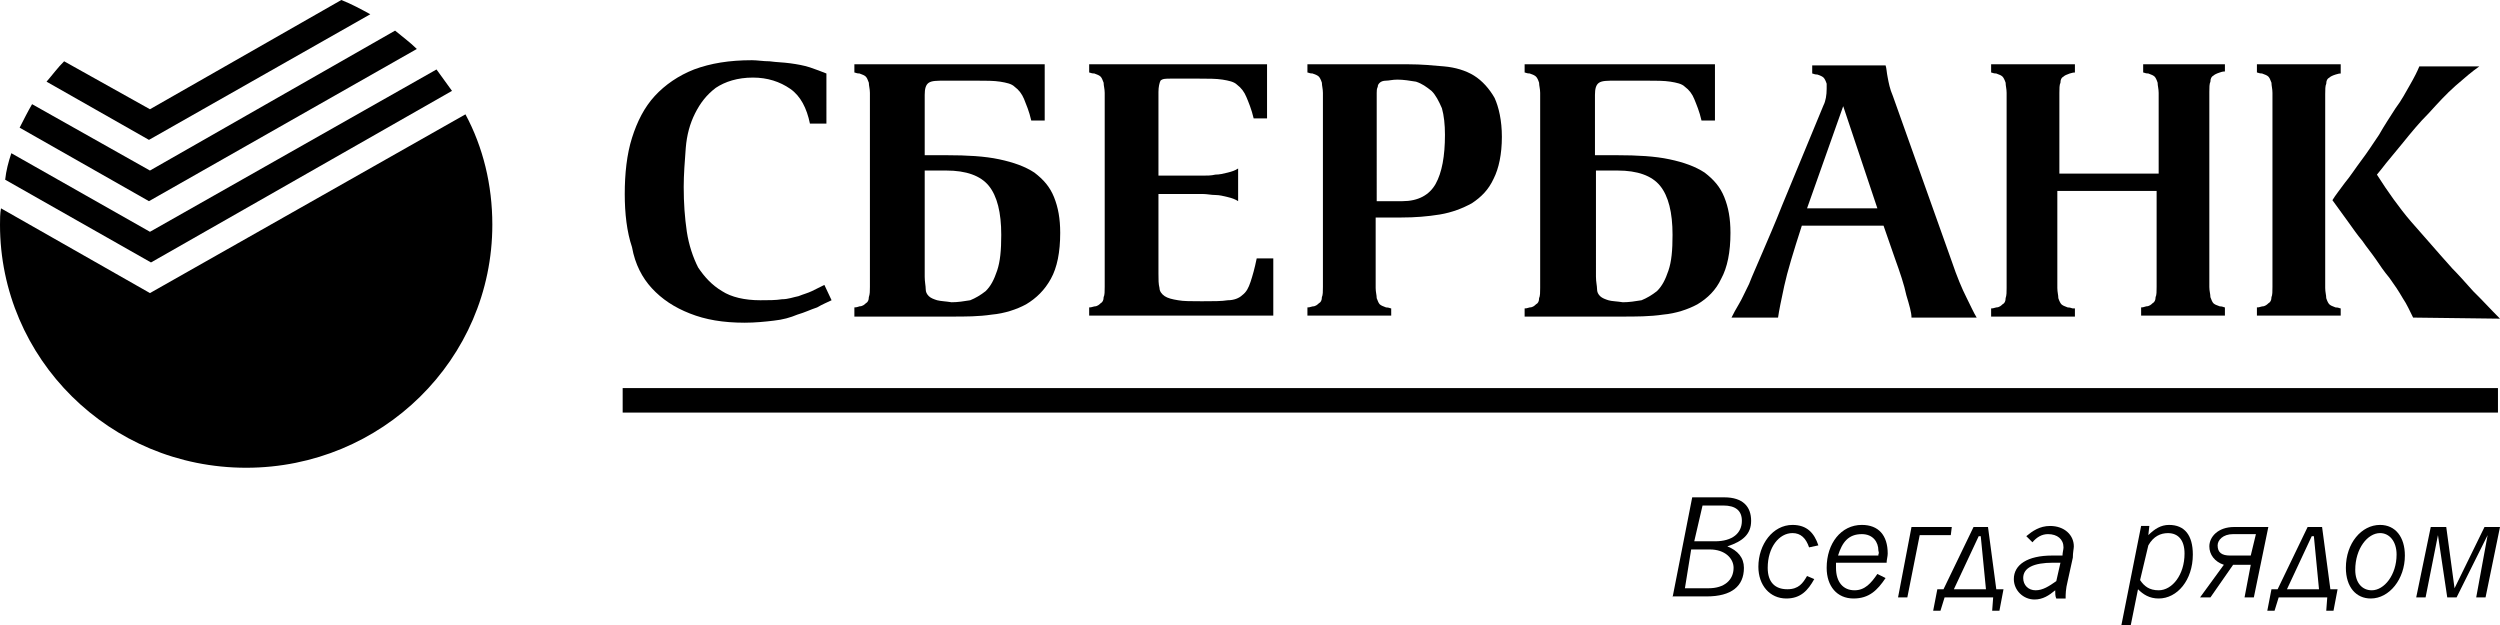
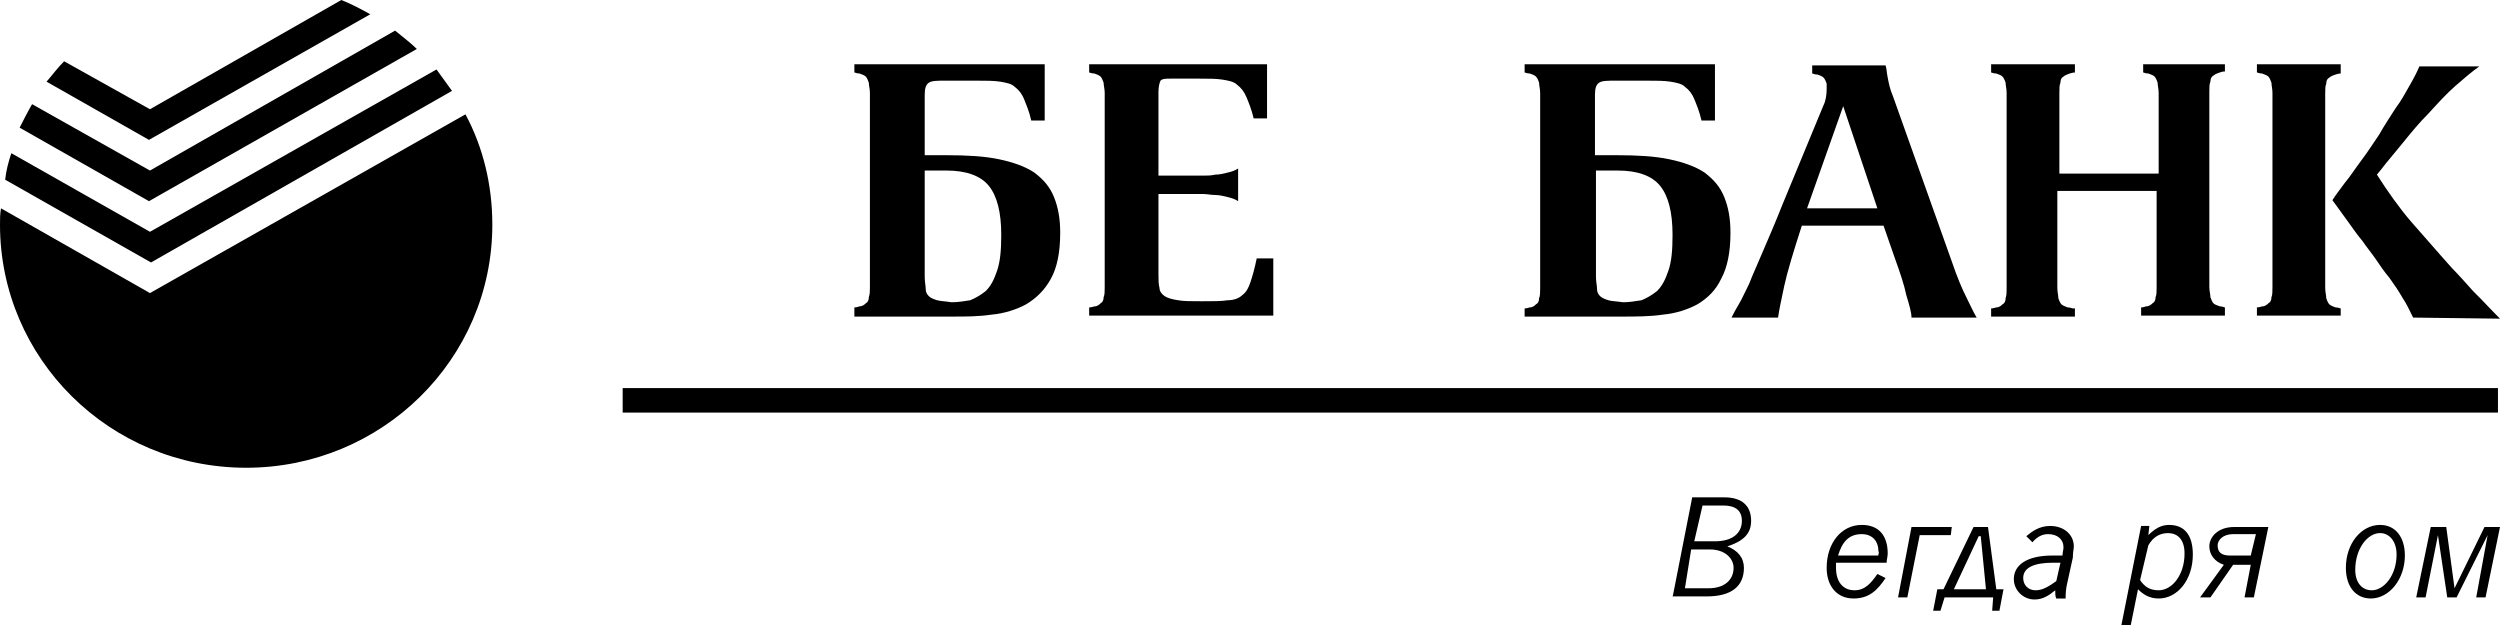
<svg xmlns="http://www.w3.org/2000/svg" version="1.1" id="Слой_1" x="0px" y="0px" viewBox="0 0 600 150" style="enable-background:new 0 0 600 150;" xml:space="preserve">
  <style type="text/css">
	.st0{fill-rule:evenodd;clip-rule:evenodd;}
</style>
  <g id="Слой_x0020_1">
    <g id="_2650411386608">
-       <path class="st0" d="M156.39,69.12c2.48,2.7,5.47,4.66,9.19,6.12c3.73,1.48,7.94,2.21,13.16,2.21c2.48,0,4.96-0.25,6.94-0.49    c2.24-0.24,3.98-0.74,5.71-1.46c1.75-0.5,3.23-1.24,4.72-1.72c1.24-0.74,2.49-1.24,3.47-1.72l-1.73-3.68l-2.98,1.48    c-1,0.48-1.99,0.72-3.23,1.22c-1.24,0.24-2.48,0.74-3.97,0.74c-1.49,0.24-3.23,0.24-5.21,0.24c-3.72,0-6.95-0.74-9.19-2.2    c-2.48-1.48-4.22-3.44-5.71-5.65c-1.24-2.44-2.23-5.39-2.72-8.58c-0.5-3.43-0.75-6.85-0.75-10.78c0-2.94,0.25-6.12,0.49-9.32    c0.26-3.18,1-5.87,2.24-8.33s2.73-4.42,4.97-6.12c2.23-1.48,5.2-2.46,8.92-2.46c3.49,0,6.46,0.98,8.95,2.7    c2.48,1.72,3.97,4.66,4.72,8.34h3.96V17.64c-1.24-0.49-2.48-0.97-3.96-1.47c-1.5-0.48-2.99-0.74-4.72-0.98    c-1.74-0.24-3.23-0.24-4.97-0.48c-1.49,0-2.97-0.26-4.22-0.26c-5.47,0-9.92,0.74-13.9,2.22c-3.72,1.46-6.95,3.67-9.43,6.37    c-2.49,2.7-4.22,6.12-5.46,10.05c-1.24,3.92-1.74,8.58-1.74,13.47c0,4.66,0.5,9.07,1.74,12.75    C152.43,63.49,154.16,66.67,156.39,69.12L156.39,69.12z" />
      <path class="st0" d="M384.03,71.08c-0.49-0.5-0.74-0.98-0.74-1.72s-0.26-1.71-0.26-2.94V40.93h5.22c4.72,0,8.19,1.22,10.18,3.67    c1.99,2.46,2.98,6.38,2.98,11.77c0,3.68-0.24,6.38-0.99,8.58c-0.75,2.21-1.5,3.67-2.74,4.91c-1.24,0.98-2.48,1.7-3.72,2.2    c-1.49,0.24-2.97,0.48-4.47,0.48c-1.48-0.24-2.72-0.24-3.47-0.48C385.27,71.82,384.53,71.56,384.03,71.08L384.03,71.08z     M399.18,75.5L399.18,75.5c2.97-0.26,5.95-1.24,8.19-2.46c2.48-1.48,4.46-3.44,5.71-6.13c1.48-2.7,2.23-6.38,2.23-11.03    c0-3.42-0.49-6.12-1.49-8.58c-0.99-2.45-2.49-4.17-4.71-5.88c-2.25-1.47-4.97-2.45-8.45-3.19c-3.47-0.74-7.69-0.98-12.65-0.98    h-5.22V22.78c0-1.46,0.24-2.44,0.99-2.93s1.99-0.49,3.98-0.49h7.44c2.23,0,4.22,0,5.71,0.24c1.5,0.25,2.74,0.49,3.47,1.23    c1,0.73,1.75,1.71,2.24,2.93c0.5,1.24,1.25,2.96,1.74,5.16h3.23V15.43h-42.21h-3.47v1.97c0.24,0,0.5,0.24,1.24,0.24    c0.75,0.25,1.24,0.49,1.48,0.74c0.26,0.24,0.51,0.73,0.75,1.47c0,0.73,0.26,1.47,0.26,2.45v12.25v22.31v12.26    c0,0.98,0,1.96-0.26,2.44c0,0.74-0.24,1.24-0.75,1.48c-0.24,0.24-0.73,0.74-1.48,0.74c-0.74,0.24-1,0.24-1.24,0.24v1.96H389    C392.72,75.98,395.95,75.98,399.18,75.5z" />
-       <path class="st0" d="M330.41,22.3c0-0.49,0-0.98,0.25-1.47c0-0.49,0.25-0.74,0.49-0.98c0.26-0.25,0.75-0.49,1.5-0.49    c0.74,0,1.49-0.25,2.73-0.25c1.48,0,2.98,0.25,4.46,0.49c1.49,0.49,2.48,1.23,3.72,2.21c1,0.97,1.75,2.45,2.5,4.17    c0.49,1.72,0.73,3.92,0.73,6.37c0,5.14-0.73,9.07-2.23,11.77c-1.49,2.68-4.21,4.16-7.94,4.16h-6.21    C330.41,48.28,330.41,22.3,330.41,22.3z M333.89,74.02L333.89,74.02c-0.26,0-0.5-0.24-1.24-0.24c-0.75-0.26-1.24-0.5-1.5-0.74    c-0.24-0.24-0.49-0.74-0.74-1.48c0-0.72-0.25-1.46-0.25-2.44V52.2h6.21c3.23,0,6.2-0.24,9.18-0.72c2.98-0.5,5.47-1.48,7.7-2.7    c2.23-1.48,3.98-3.2,5.22-5.89c1.24-2.45,1.98-5.88,1.98-10.05c0-3.92-0.74-7.1-1.74-9.32c-1.24-2.2-2.98-4.16-4.97-5.39    c-1.99-1.22-4.47-1.96-7.19-2.2c-2.73-0.24-5.47-0.5-8.45-0.5h-20.85h-3.47v1.97c0.25,0,0.49,0.24,1.24,0.24    c0.75,0.25,1.24,0.49,1.49,0.74c0.24,0.24,0.5,0.73,0.74,1.47c0,0.73,0.25,1.47,0.25,2.45v46.57c0,0.99,0,1.97-0.25,2.45    c0,0.74-0.24,1.22-0.74,1.48c-0.25,0.24-0.74,0.74-1.49,0.74c-0.75,0.24-0.99,0.24-1.24,0.24v1.96h20.11    C333.89,75.74,333.89,74.02,333.89,74.02z" />
      <path class="st0" d="M305.59,62.01h-3.98c-0.5,2.45-0.99,4.16-1.48,5.64c-0.49,1.47-1,2.45-1.99,3.19    c-0.75,0.72-1.99,1.22-3.48,1.22c-1.48,0.24-3.47,0.24-6.21,0.24c-2.48,0-4.46,0-5.7-0.24c-1.49-0.24-2.49-0.5-3.22-0.98    c-0.75-0.5-1.25-1.22-1.25-1.96c-0.25-0.98-0.25-1.96-0.25-3.43V46.56h8.19h2.49c0.98,0,1.98,0.24,2.97,0.24    c1,0,1.99,0.26,2.98,0.5c1,0.24,1.75,0.5,2.49,0.98v-7.84c-0.74,0.49-1.49,0.73-2.49,0.98c-0.99,0.25-1.98,0.49-2.98,0.49    c-0.99,0.24-1.99,0.24-2.97,0.24h-2.49h-8.19V22.06c0-1.23,0.25-2.21,0.49-2.7c0.5-0.49,1.25-0.49,2.49-0.49h6.71    c2.23,0,4.22,0,5.7,0.24c1.49,0.25,2.73,0.49,3.48,1.23c0.99,0.74,1.73,1.72,2.23,2.94c0.51,1.22,1.24,2.94,1.75,5.14h3.21V15.43    h-39.22h-3.47v1.97c0.24,0,0.5,0.24,1.25,0.24c0.73,0.25,1.24,0.49,1.48,0.74c0.25,0.24,0.49,0.73,0.74,1.47    c0,0.73,0.26,1.47,0.26,2.45v46.57c0,0.99,0,1.97-0.26,2.45c0,0.74-0.25,1.22-0.74,1.48c-0.24,0.24-0.75,0.74-1.48,0.74    c-0.75,0.24-1.01,0.24-1.25,0.24v1.96h44.19L305.59,62.01L305.59,62.01z" />
      <path class="st0" d="M222.92,71.08c-0.49-0.5-0.75-0.98-0.75-1.72s-0.24-1.71-0.24-2.94V40.93h5.21c4.72,0,8.19,1.22,10.18,3.67    c1.99,2.46,2.98,6.38,2.98,11.77c0,3.68-0.25,6.38-0.99,8.58c-0.75,2.21-1.5,3.67-2.74,4.91c-1.24,0.98-2.48,1.7-3.72,2.2    c-1.48,0.24-2.98,0.48-4.47,0.48c-1.48-0.24-2.48-0.24-3.47-0.48C224.16,71.82,223.41,71.56,222.92,71.08L222.92,71.08z     M238.07,75.5L238.07,75.5c2.97-0.26,5.95-1.24,8.19-2.46c2.48-1.48,4.47-3.44,5.95-6.13c1.5-2.7,2.24-6.38,2.24-11.03    c0-3.42-0.5-6.12-1.49-8.58c-0.99-2.45-2.48-4.17-4.71-5.88c-2.24-1.47-4.98-2.45-8.45-3.19c-3.47-0.74-7.7-0.98-12.66-0.98h-5.21    V22.78c0-1.46,0.24-2.44,0.99-2.93s1.99-0.49,3.98-0.49h7.44c2.23,0,4.22,0,5.71,0.24c1.49,0.25,2.73,0.49,3.47,1.23    c1,0.73,1.74,1.71,2.25,2.93c0.49,1.24,1.24,2.96,1.73,5.16h3.23V15.43h-42.21h-3.47v1.97c0.24,0,0.5,0.24,1.24,0.24    c0.74,0.25,1.25,0.49,1.49,0.74c0.25,0.24,0.49,0.73,0.74,1.47c0,0.73,0.26,1.47,0.26,2.45v1.22v10.79v22.06v9.07v0.25v3.18    c0,0.98,0,1.71-0.26,2.45c0,0.74-0.25,1.22-0.74,1.48c-0.24,0.24-0.75,0.72-1.49,0.72c-0.74,0.26-1,0.26-1.24,0.26v2.2h23.09    C231.86,75.98,234.84,75.98,238.07,75.5L238.07,75.5z" />
      <polygon class="st0" points="149.44,99.02 599.51,99.02 599.51,93.14 149.44,93.14   " />
      <path class="st0" d="M563.51,53.18c1.24,1.72,2.24,3.19,3.48,4.66c0.99,1.47,2.23,2.95,3.23,4.41c0.99,1.48,1.99,2.94,3.23,4.42    c1.24,1.71,2.23,3.19,3.21,4.89c1.01,1.48,1.75,3.2,2.49,4.66L600,76.48c-2.23-2.22-4.21-4.42-6.46-6.62    c-1.97-2.21-3.72-4.17-4.96-5.4c-1.97-2.21-3.72-4.17-5.2-5.89c-1.74-1.95-3.23-3.67-4.73-5.39c-1.48-1.7-2.97-3.68-4.21-5.38    c-1.25-1.72-2.74-3.93-3.98-5.89l1-1.22c1.48-1.96,3.23-3.92,5.2-6.38c1.99-2.45,3.98-4.9,6.21-7.11    c2.24-2.46,4.23-4.66,6.46-6.62c2.24-1.96,3.97-3.43,5.71-4.65h-14.4c-0.49,1.22-1.24,2.69-2.23,4.41c-1,1.72-1.99,3.68-3.48,5.64    c-1.24,1.96-2.72,4.16-3.96,6.37c-1.5,2.2-2.74,4.16-4.23,6.12c-1.48,1.97-2.73,3.93-3.97,5.4c-1.24,1.71-2.24,2.93-2.99,4.17    L563.51,53.18z" />
      <path class="st0" d="M561.77,74.02c-0.24,0-0.49-0.24-1.24-0.24c-0.75-0.26-1.24-0.5-1.48-0.74c-0.25-0.24-0.51-0.74-0.75-1.48    c0-0.72-0.25-1.46-0.25-2.44V22.54c0-0.98,0-1.96,0.25-2.45c0-0.73,0.24-1.22,0.75-1.47c0.24-0.24,0.73-0.49,1.48-0.73    c0.75-0.25,1-0.25,1.24-0.25v-2.21h-16.62h-3.49v1.97c0.26,0,0.5,0.24,1.24,0.24c0.75,0.25,1.25,0.49,1.5,0.74    c0.25,0.24,0.49,0.73,0.75,1.47c0,0.73,0.24,1.47,0.24,2.45v46.57c0,0.99,0,1.97-0.24,2.45c0,0.74-0.26,1.22-0.75,1.48    c-0.25,0.24-0.75,0.74-1.5,0.74c-0.74,0.24-0.98,0.24-1.24,0.24v1.96h20.11C561.77,75.74,561.77,74.02,561.77,74.02z" />
      <path class="st0" d="M442.37,25.48l8.2,24.52h-16.88L442.37,25.48z M428.22,68.62L428.22,68.62c0.74-3.43,2.24-8.33,4.22-14.46    h19.61l2.73,7.85c1.24,3.43,2.23,6.37,2.74,8.83c0.73,2.44,1.24,4.16,1.24,5.38h15.64c-0.75-1.22-1.5-2.94-2.49-4.9    c-1-1.96-2.24-4.9-3.48-8.57l-14.14-39.71c-0.75-1.72-1-3.19-1.24-4.42c-0.26-1.22-0.26-2.21-0.51-2.93h-17.61v1.95    c0.24,0,0.49,0.25,1.24,0.25c0.75,0.24,1.24,0.49,1.48,0.73c0.25,0.25,0.51,0.74,0.75,1.47v1.23c0,1.46-0.24,2.94-0.75,3.92    l-9.93,24.02c-1.73,4.42-3.47,8.33-4.71,11.27c-1.24,2.96-2.48,5.64-3.23,7.61c-1,1.96-1.73,3.68-2.48,4.9s-1.24,2.2-1.74,3.18    h11.17C426.97,74.52,427.48,72.06,428.22,68.62z" />
      <path class="st0" d="M497.98,74.02h-0.5c-0.25,0-0.49-0.24-1.24-0.24c-0.75-0.26-1.24-0.5-1.49-0.74    c-0.24-0.24-0.5-0.74-0.75-1.48c0-0.72-0.24-1.46-0.24-2.44V45.83h23.83v23.04c0,0.98,0,1.97-0.25,2.45    c0,0.74-0.26,1.22-0.75,1.48c-0.24,0.24-0.75,0.72-1.48,0.72c-0.75,0.26-1,0.26-1.24,0.26v1.96h20.11v-1.96    c-0.26,0-0.51-0.26-1.24-0.26c-0.75-0.24-1.24-0.48-1.5-0.72c-0.25-0.26-0.49-0.74-0.74-1.48c0-0.74-0.26-1.47-0.26-2.45V56.86    v-0.49V34.31v-0.24V22.06c0-0.98,0-1.97,0.26-2.46c0-0.73,0.25-1.22,0.74-1.47c0.26-0.24,0.75-0.49,1.5-0.73    c0.73-0.25,0.98-0.25,1.24-0.25v-1.72h-16.64h-2.98v1.97c0.24,0,0.5,0.24,1.24,0.24c0.75,0.25,1.24,0.49,1.5,0.74    c0.24,0.24,0.49,0.73,0.73,1.47c0,0.73,0.25,1.47,0.25,2.45v19.37h-23.83V22.3c0-0.98,0-1.96,0.26-2.45    c0-0.74,0.24-1.23,0.73-1.47c0.25-0.25,0.75-0.49,1.49-0.74c0.75-0.24,0.99-0.24,1.25-0.24v-1.97h-16.63h-3.48v1.97    c0.25,0,0.49,0.24,1.24,0.24c0.75,0.25,1.24,0.49,1.49,0.74c0.24,0.24,0.5,0.73,0.75,1.47c0,0.73,0.24,1.47,0.24,2.45v1.46v41.93    v0.24v3.19c0,0.98,0,1.72-0.24,2.44c0,0.74-0.25,1.24-0.75,1.48c-0.25,0.24-0.74,0.74-1.49,0.74c-0.75,0.24-0.99,0.24-1.24,0.24    v1.96h20.11L497.98,74.02L497.98,74.02z" />
      <path class="st0" d="M108.48,21.81l-3.72-5.14L35.99,55.63L2.72,36.77c-0.73,2.2-1.24,4.16-1.48,6.36l35,19.86    C36.24,62.99,108.48,21.81,108.48,21.81z" />
      <path class="st0" d="M35.99,70.34L0.24,50C0,51.22,0,52.7,0,53.92c0,32.11,26.31,58.34,59.09,58.34    c32.51,0,59.07-25.99,59.07-58.34c0-9.56-2.23-18.63-6.45-26.48C111.71,27.44,35.99,70.34,35.99,70.34z" />
      <path class="st0" d="M100.04,11.75c-1.74-1.7-3.47-2.94-5.22-4.4L35.99,40.93L7.7,25c-1,1.72-1.99,3.68-2.99,5.64l31.04,17.64    L100.04,11.75z" />
      <path class="st0" d="M88.87,3.42C86.64,2.2,84.4,0.98,81.92,0L35.99,26.22l-20.6-11.51c-1.49,1.46-2.73,3.18-4.22,4.89    l24.58,13.97C35.75,33.57,88.87,3.42,88.87,3.42z" />
      <g>
        <path class="st0" d="M406.62,129.91h4.97c4.22,0,6.46-1.96,6.46-4.91c0-2.44-1.5-3.68-4.47-3.68h-4.97L406.62,129.91z      M404.38,141.18L404.38,141.18h5.71c3.73,0,5.97-1.96,5.97-4.9c0-2.21-1.99-4.41-5.71-4.41h-4.47L404.38,141.18z M401.41,143.38     L401.41,143.38l4.72-24.02h7.69c4.47,0,6.45,2.22,6.45,5.64c0,3.19-1.98,4.91-5.71,6.13c2.49,0.98,3.98,2.7,3.98,5.15     c0,4.41-2.98,6.86-8.94,6.86h-8.19L401.41,143.38L401.41,143.38z" />
-         <path class="st0" d="M435.42,138.98c-1.49,2.69-3.23,4.66-6.7,4.66c-3.98,0-6.71-3.2-6.71-7.61c0-5.39,3.48-10.05,8.19-10.05     c3.49,0,5.22,1.96,6.21,4.91l-2.23,0.48c-0.75-2.2-1.99-3.43-3.98-3.43c-3.23,0-5.95,3.43-5.95,8.34c0,3.43,1.74,5.14,4.71,5.14     c2.74,0,3.73-1.46,4.73-3.18L435.42,138.98L435.42,138.98z" />
        <path class="st0" d="M450.81,133.09c0.25-0.48,0-0.74,0-0.98c0-1.96-1.25-3.92-3.97-3.92c-3.23,0-4.72,1.96-5.71,5.14h9.68     V133.09z M440.64,135.05L440.64,135.05v1.23c0,3.43,1.73,5.39,4.45,5.39c2.49,0,3.98-1.71,5.48-3.92l1.97,0.98     c-1.97,2.94-3.96,4.91-7.69,4.91c-3.97,0-6.45-2.95-6.45-7.36c0-5.89,3.48-10.3,8.44-10.3c3.97,0,6.21,2.45,6.21,6.87     c0,0.74-0.26,1.46-0.26,2.2L440.64,135.05L440.64,135.05z" />
        <polygon class="st0" points="458.76,126.48 468.43,126.48 468.19,128.43 460.73,128.43 457.76,143.38 455.53,143.38    " />
        <path class="st0" d="M476.63,141.42l-1.25-12.74h-0.49l-5.96,12.74H476.63L476.63,141.42z M466.44,141.42L466.44,141.42     l7.21-14.94h3.47l1.99,14.94h1.73l-0.98,5.16h-1.74l0.24-3.2H466.7l-0.99,3.2h-1.75l1-5.16H466.44z" />
        <path class="st0" d="M494.51,135.05h-1.75c-4.71,0-7.19,1.23-7.19,3.68c0,1.71,1.24,2.94,2.97,2.94c1.74,0,3.23-0.98,4.97-2.2     L494.51,135.05z M495,133.33L495,133.33c0-0.72,0.24-1.46,0.24-1.96c0-1.96-1.48-3.18-3.72-3.18c-1.48,0-2.72,0.74-3.73,1.96     l-1.48-1.47c1.48-1.23,3.22-2.45,5.71-2.45c3.47,0,5.7,2.2,5.7,4.9c0,0.5-0.24,1.48-0.24,2.7l-1.24,5.64     c-0.49,1.95-0.49,3.18-0.49,4.17h-2.24c-0.26-0.5-0.26-1.24-0.26-1.97c-1.48,1.23-2.97,2.21-4.96,2.21     c-2.72,0-4.97-2.21-4.97-4.9c0-3.43,3.23-5.65,9.2-5.65L495,133.33L495,133.33z" />
        <path class="st0" d="M513.62,139.22c0.98,1.47,2.22,2.45,4.46,2.45c3.23,0,6.21-3.68,6.21-8.82c0-3.19-1.49-4.9-3.98-4.9     c-1.73,0-3.47,0.73-4.71,2.94L513.62,139.22L513.62,139.22z M515.6,128.43L515.6,128.43c1.5-1.47,2.98-2.45,4.97-2.45     c3.72,0,5.71,2.45,5.71,7.11c0,6.13-3.73,10.55-8.2,10.55c-2.24,0-3.72-0.99-4.96-2.22l-1.73,8.58h-2.25l4.73-23.77h1.97     L515.6,128.43L515.6,128.43z" />
        <path class="st0" d="M541.42,128.19h-5.47c-2.48,0-3.72,1.47-3.72,2.7c0,1.72,1,2.44,2.99,2.44h4.96L541.42,128.19L541.42,128.19     z M535.95,135.55L535.95,135.55l-5.45,7.83h-2.49l5.71-7.83c-2.22-0.74-3.48-2.46-3.48-4.42c0-2.2,1.99-4.65,5.97-4.65h8.19     l-3.48,16.9h-2.23l1.49-7.83H535.95L535.95,135.55z" />
-         <path class="st0" d="M556.56,141.42l-1.23-12.74h-0.51l-5.95,12.74H556.56z M546.63,141.42L546.63,141.42l7.2-14.94h3.47     l1.99,14.94h1.73l-0.98,5.16h-1.74l0.24-3.2h-11.66l-0.99,3.2h-1.74l1-5.16H546.63z" />
        <path class="st0" d="M565.26,136.77c0,3.19,1.73,4.9,3.96,4.9c2.99,0,5.96-3.68,5.96-8.58c0-3.18-1.73-5.15-3.97-5.15     C568.23,127.95,565.26,131.63,565.26,136.77L565.26,136.77z M563.01,136.28L563.01,136.28c0-5.89,3.73-10.3,8.2-10.3     c3.72,0,5.96,2.95,5.96,7.35c0,5.65-3.72,10.31-8.19,10.31C565.5,143.64,563.01,140.94,563.01,136.28L563.01,136.28z" />
        <polygon class="st0" points="597.03,128.43 589.58,143.38 587.34,143.38 585.11,128.43 582.14,143.38 579.89,143.38      583.38,126.48 587.1,126.48 589.09,141.18 596.28,126.48 600,126.48 596.53,143.38 594.29,143.38    " />
      </g>
    </g>
  </g>
</svg>